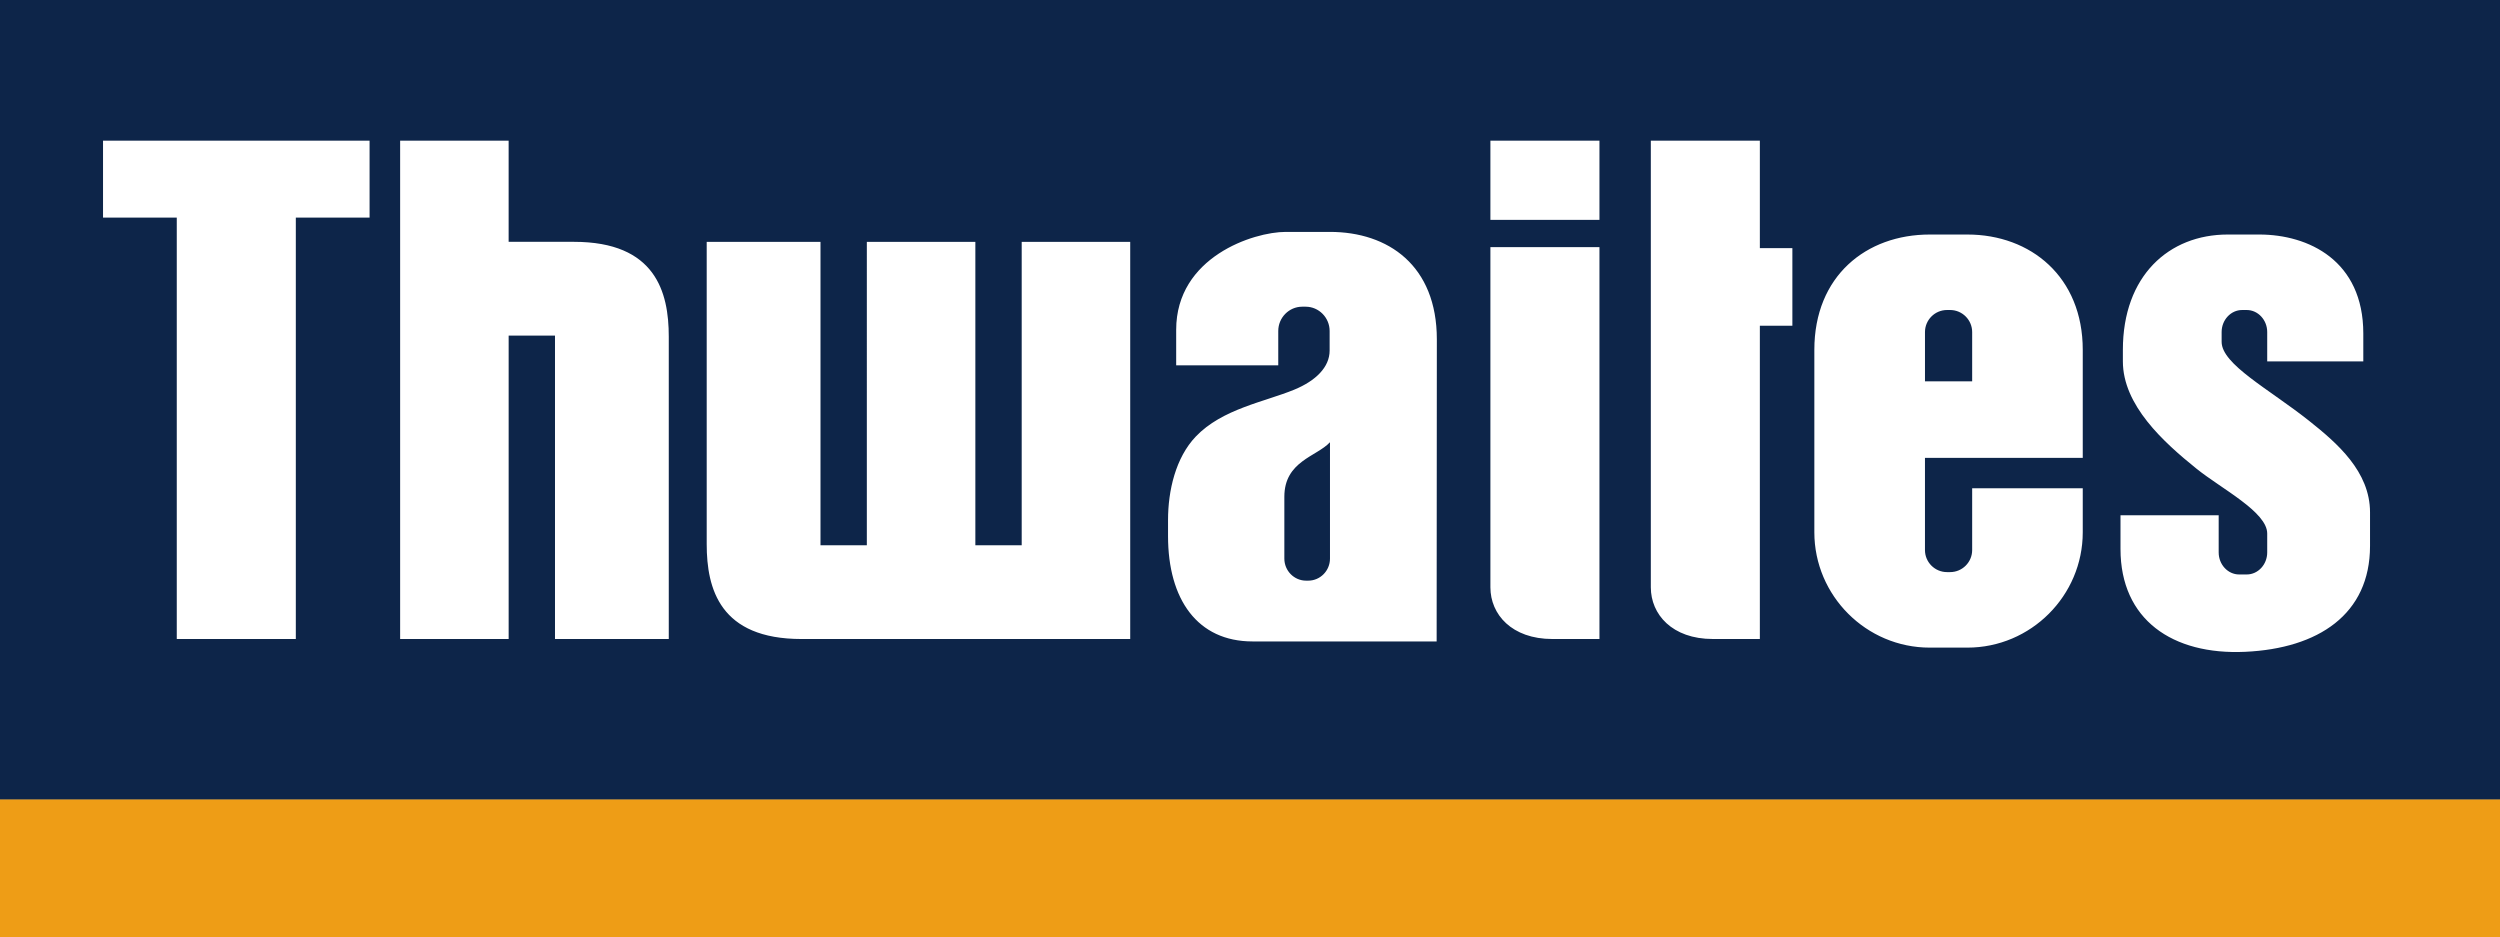
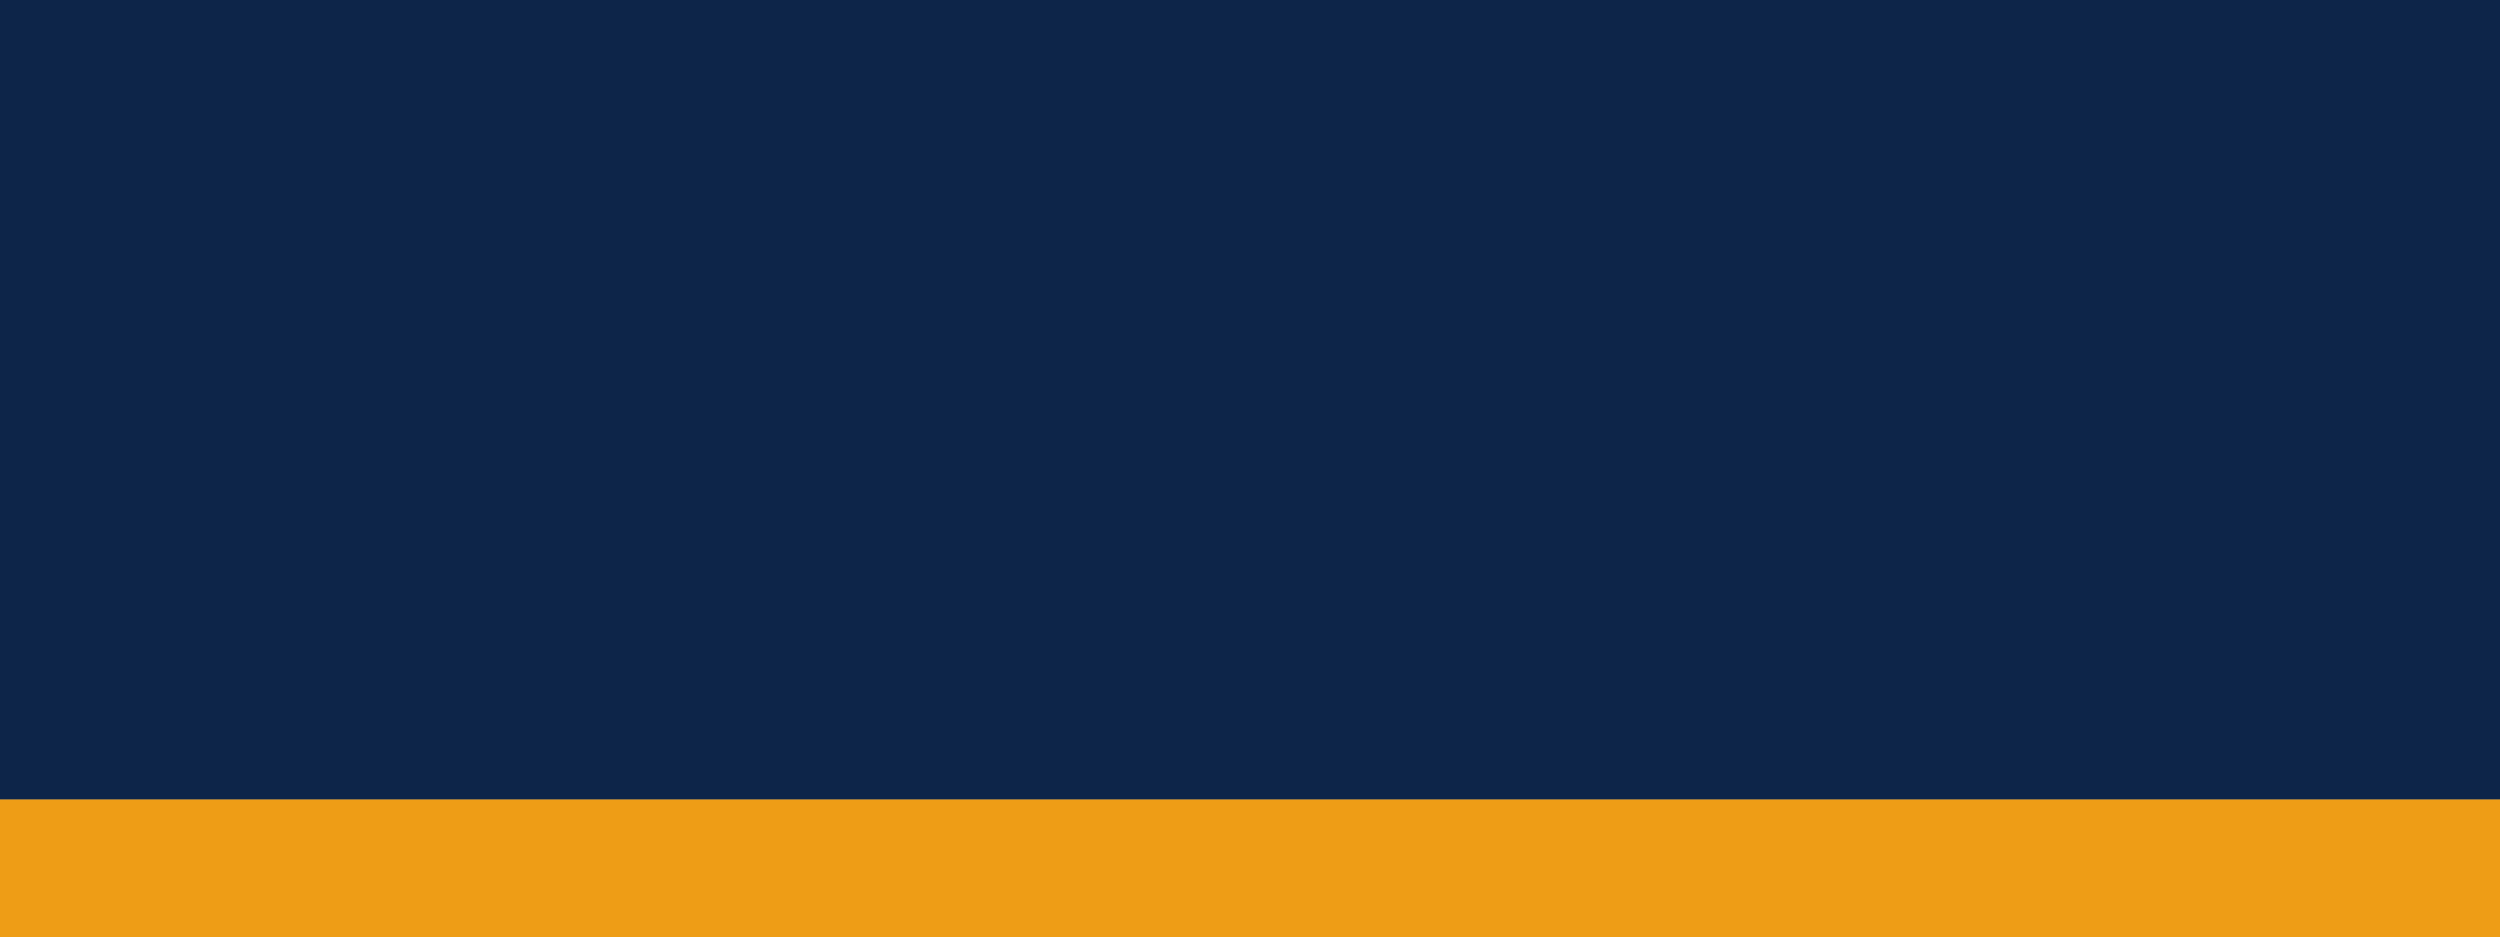
<svg xmlns="http://www.w3.org/2000/svg" version="1.1" x="0px" y="0px" width="200.02px" height="75px" viewBox="0 0 200.02 75" enable-background="new 0 0 200.02 75" xml:space="preserve">
  <rect x="0" y="0" width="200.02" height="75" fill="#808080" stroke="none" />
  <g id="Grade" display="none">
</g>
  <g id="Camada_1">
</g>
  <g id="_xA1_rea_de_trabalho">
</g>
  <g id="Linhas-guia">
</g>
  <g id="Page_1">
    <g id="Camada_1_1_">
      <g>
        <polygon fill-rule="evenodd" clip-rule="evenodd" fill="#0D2549" points="0,-0.021 200.02,0 200.02,63.967 0,63.967 0,-0.021         " />
        <polygon fill-rule="evenodd" clip-rule="evenodd" fill="#EE9D16" points="0,75.02 200.02,75 200.02,63.967 0,63.967 0,75.02         " />
-         <path fill-rule="evenodd" clip-rule="evenodd" fill="#FFFFFF" d="M23.668,17.41v33.716h-9.525V17.41h-5.9v-6.154h21.326v6.154     H23.668L23.668,17.41z M32.013,11.256h8.682v8.092h5.226c6.526,0,7.586,4.01,7.586,7.586v24.191h-9.103V26.85h-3.708v24.276     h-8.682V11.256L32.013,11.256z M64.128,51.126c-6.526,0-7.586-4.01-7.586-7.587v-24.19h9.104v24.275h3.708V19.349h8.682v24.275     h3.708V19.349h8.682v31.777C81.66,51.126,72.894,51.126,64.128,51.126L64.128,51.126z M119.244,11.256h8.725v6.333h-8.725V11.256     L119.244,11.256z M127.969,19.771v31.355h-3.758c-3.271,0-4.967-1.98-4.967-4.134V19.771H127.969L127.969,19.771z      M132.079,11.256h8.723c0,2.866,0,5.732,0,8.598h2.602v6.207h-2.602v25.064h-3.757c-3.271,0-4.966-1.98-4.966-4.134     C132.079,35.08,132.079,23.168,132.079,11.256L132.079,11.256z M155.775,24.803h0.252c0.969,0,1.762,0.793,1.762,1.762v3.943     h-3.775v-3.943C154.014,25.596,154.806,24.803,155.775,24.803L155.775,24.803z M157.789,39.063v4.948     c0,0.971-0.793,1.762-1.762,1.762h-0.252c-0.97,0-1.762-0.791-1.762-1.762v-4.948v-2.432h3.775h8.849v-8.64     c0-5.83-4.152-9.227-9.227-9.227h-3.02c-5.075,0-9.228,3.313-9.228,9.227v14.595c0,5.076,4.152,9.229,9.228,9.229h3.02     c5.074,0,9.227-4.152,9.227-9.229v-3.522H157.789L157.789,39.063z M175.739,37.5c1.991,1.604,5.656,3.463,5.656,5.185v1.515     c0,0.969-0.738,1.762-1.638,1.762h-0.608c-0.899,0-1.637-0.793-1.637-1.762v-2.973h-7.855v2.702c0,5.644,4.152,8.491,9.983,8.221     c5.829-0.271,9.981-2.987,9.981-8.472v-2.686c0-3.271-2.633-5.544-4.888-7.333c-3.194-2.534-6.985-4.506-6.985-6.311v-0.783     c0-0.969,0.737-1.762,1.639-1.762h0.37c0.899,0,1.638,0.793,1.638,1.762v2.349h7.688V26.68c0-5.83-4.378-7.916-8.325-7.916     h-2.522c-4.718,0-8.389,3.313-8.389,9.227v0.922C169.848,32.421,173.084,35.363,175.739,37.5L175.739,37.5z M106.381,28.048     v-1.566c0-1.069-0.862-1.944-1.919-1.944h-0.273c-1.056,0-1.918,0.875-1.918,1.944v2.75h-8.167v-2.847     c0-5.829,6.195-7.831,8.762-7.831h3.541c4.661,0,8.552,2.686,8.552,8.599l-0.016,24.167h-14.73c-4.403,0-6.761-3.355-6.761-8.43     v-1.283c0-2.348,0.602-4.982,2.221-6.681c2.109-2.214,5.511-2.775,7.877-3.75C105.276,30.465,106.381,29.374,106.381,28.048     L106.381,28.048z M102.758,39.746v4.949c0,0.969,0.782,1.762,1.739,1.762h0.173c0.957,0,1.739-0.793,1.739-1.762v-9.313     C105.345,36.533,102.758,36.892,102.758,39.746L102.758,39.746z" />
      </g>
    </g>
  </g>
</svg>